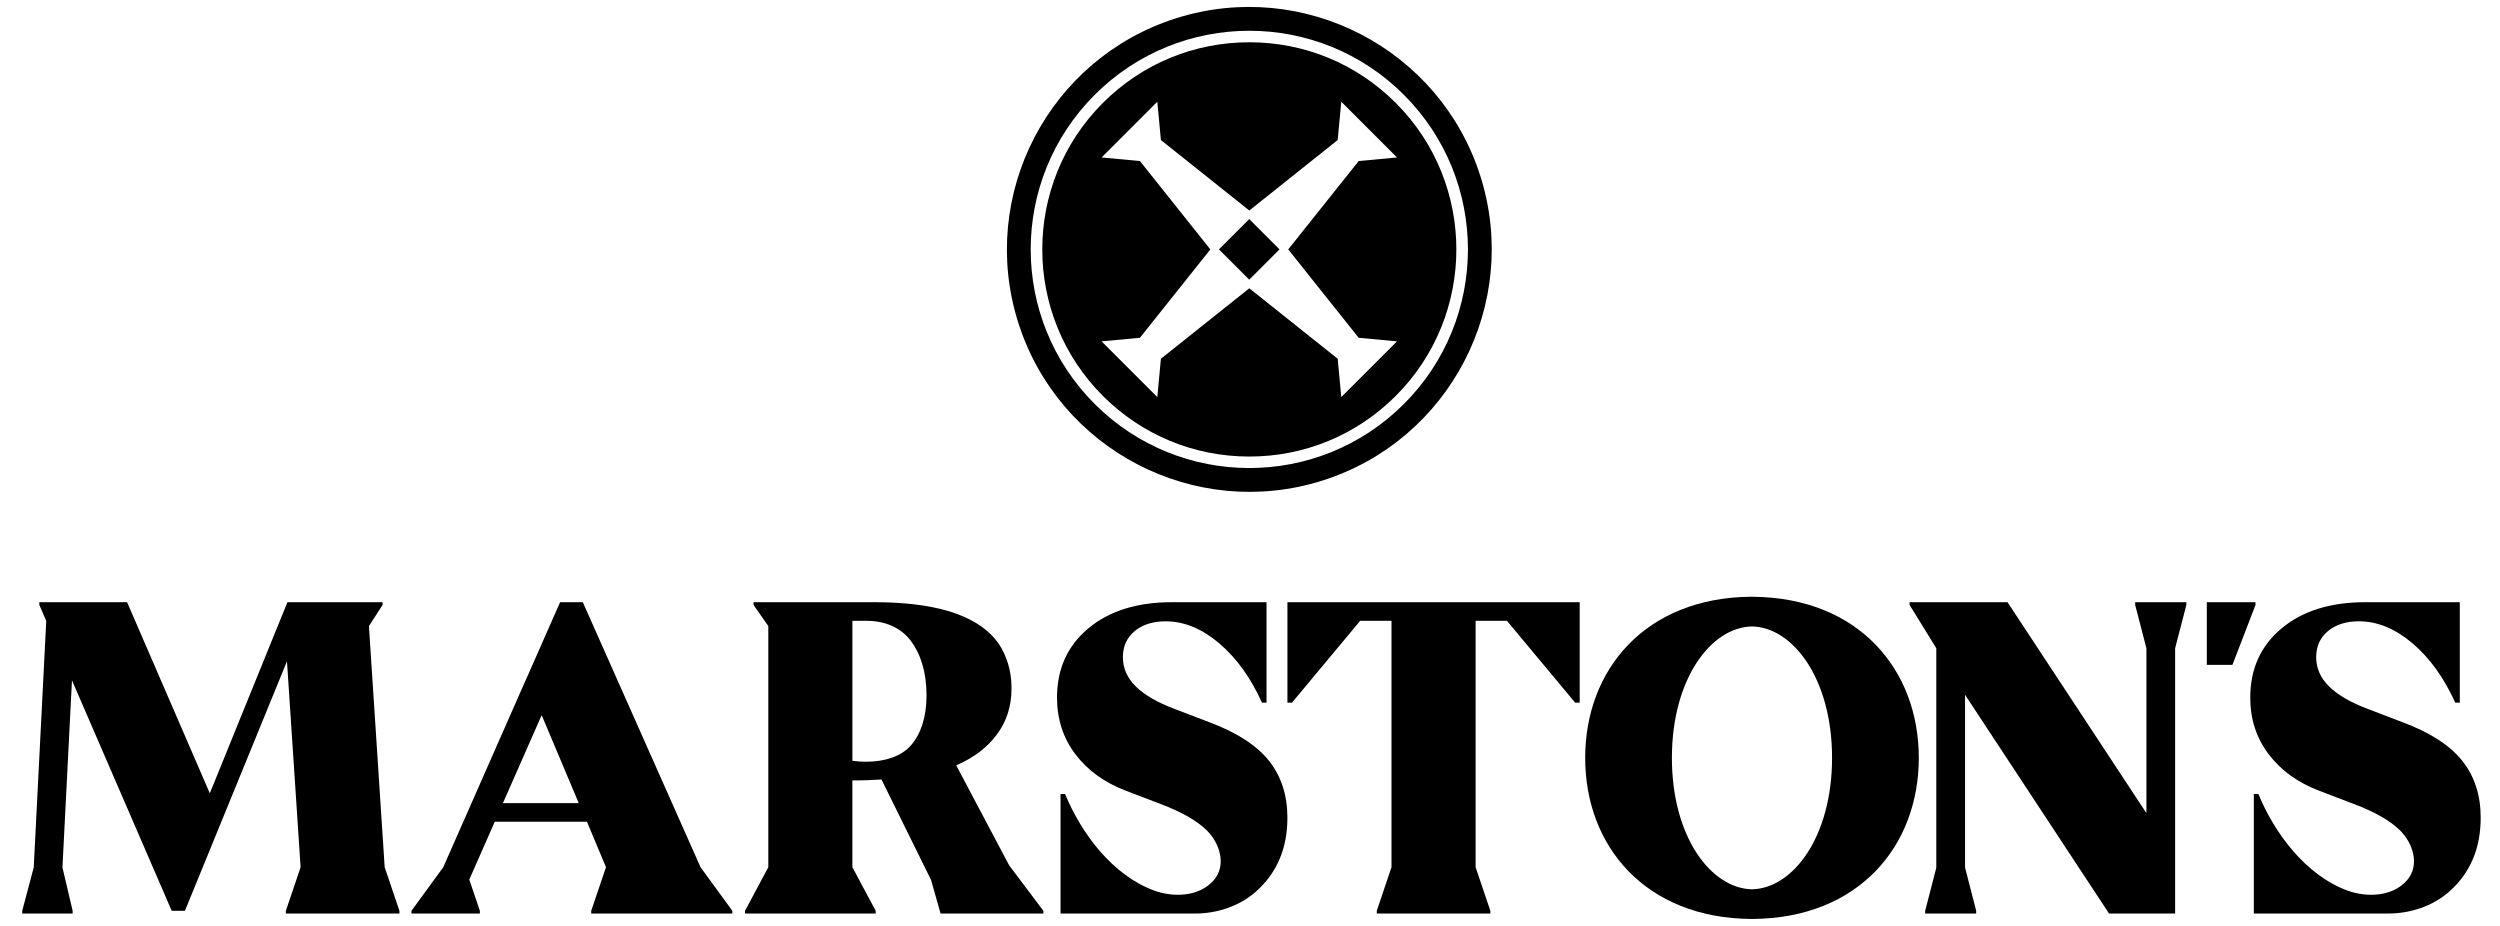
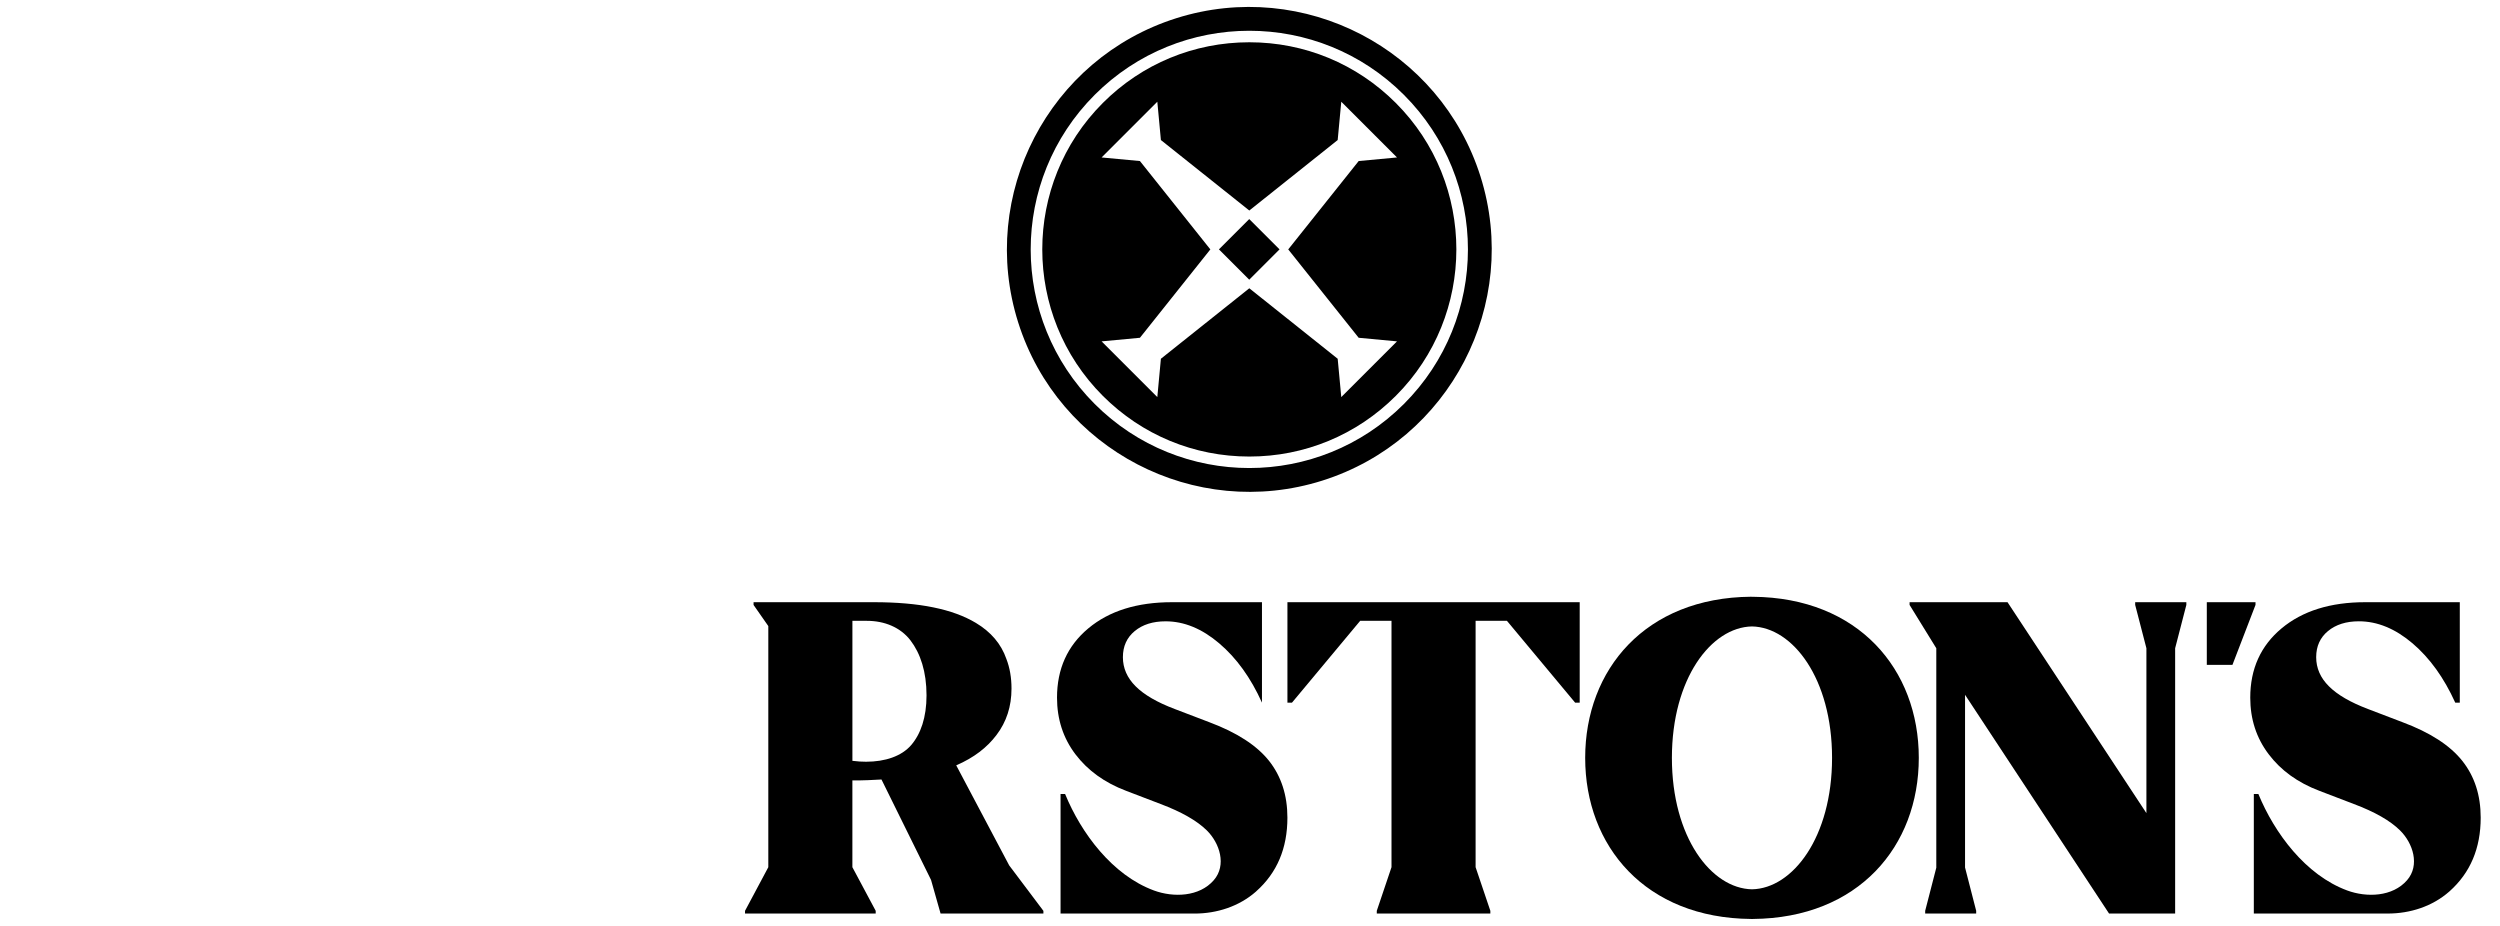
<svg xmlns="http://www.w3.org/2000/svg" width="108" height="40" viewBox="0 0 108 40" fill="none">
  <g clip-path="url(#clip0_1281_3969)">
    <path d="M55.658 10.782L58.695 14.592L60.35 14.747L57.943 17.154L57.788 15.498L53.979 12.461L53.97 12.455L53.961 12.461L50.151 15.498L49.996 17.154L47.589 14.747L49.245 14.592L52.281 10.782L52.288 10.775L52.281 10.767L49.245 6.957L47.589 6.802L49.996 4.395L50.151 6.05L53.961 9.087L53.97 9.096L53.979 9.087L57.788 6.05L57.943 4.395L60.35 6.802L58.695 6.957L55.658 10.767L55.649 10.775L55.658 10.782ZM53.971 1.826C51.581 1.826 49.333 2.757 47.643 4.447C44.154 7.936 44.154 13.613 47.643 17.102C49.333 18.792 51.581 19.723 53.971 19.723C56.361 19.723 58.608 18.792 60.298 17.102C63.787 13.613 63.787 7.936 60.298 4.447C58.608 2.757 56.361 1.826 53.971 1.826Z" fill="black" />
    <path d="M52.658 10.773L53.967 12.083L55.276 10.773L53.967 9.464" fill="black" />
    <path d="M60.648 17.453C58.805 19.296 56.388 20.219 53.97 20.219C51.554 20.219 49.136 19.296 47.292 17.453C43.604 13.764 43.604 7.785 47.292 4.096C49.136 2.252 51.554 1.329 53.97 1.329C56.388 1.329 58.805 2.252 60.648 4.096C64.337 7.785 64.337 13.764 60.648 17.453ZM63.957 7.622C62.218 2.114 56.323 -0.952 50.818 0.786C45.311 2.525 42.246 8.42 43.985 13.927C45.722 19.434 51.617 22.501 57.125 20.762C62.63 19.024 65.695 13.129 63.957 7.622Z" fill="black" />
    <path d="M39.361 32.19C38.948 32.668 38.238 32.907 37.414 32.907C37.321 32.907 37.229 32.905 37.138 32.898C37.046 32.891 36.942 32.882 36.824 32.868V26.82H37.452C38.211 26.82 38.9 27.102 39.332 27.664C39.763 28.228 40.026 29.019 40.026 30.041C40.026 30.997 39.773 31.712 39.361 32.19ZM41.309 33.063C42.082 32.728 42.637 32.293 43.044 31.758C43.48 31.187 43.697 30.518 43.697 29.748C43.697 29.274 43.623 28.846 43.474 28.462C43.25 27.819 42.812 27.301 42.157 26.909C41.162 26.313 39.723 26.015 37.747 26.015H32.554V26.134L33.191 27.046V37.463L32.185 39.348V39.466H37.83V39.348L36.823 37.463V33.712H37.177C37.268 33.712 37.377 33.71 37.501 33.703C37.625 33.697 37.819 33.687 38.08 33.674L40.221 38.013L40.633 39.466H45.075V39.349L43.597 37.385" fill="black" />
    <path d="M55.617 30.355H55.813L58.759 26.82H60.113V37.462L59.477 39.348V39.465H64.383V39.348L63.746 37.462V26.82H65.1L68.046 30.355H68.243V26.015H55.617" fill="black" />
    <path d="M106.37 32.868C105.841 32.201 104.98 31.644 103.789 31.199L102.296 30.629C101.538 30.341 100.975 30.015 100.609 29.647C100.241 29.282 100.059 28.862 100.059 28.39C100.059 27.92 100.229 27.543 100.569 27.262C100.909 26.981 101.355 26.84 101.903 26.84C102.702 26.84 103.474 27.157 104.221 27.792C104.967 28.427 105.582 29.282 106.067 30.355H106.263V26.015H102.178C100.674 26.015 99.469 26.392 98.566 27.144C97.663 27.897 97.211 28.895 97.211 30.139C97.211 31.069 97.476 31.883 98.007 32.583C98.537 33.284 99.266 33.811 100.196 34.163L101.688 34.734C102.591 35.073 103.256 35.453 103.68 35.872C104.241 36.423 104.549 37.376 103.986 38.024C103.361 38.746 102.24 38.779 101.398 38.468C99.603 37.805 98.257 35.993 97.562 34.301H97.365V39.465H103.154C104.121 39.465 105.081 39.155 105.806 38.517L105.822 38.503C106.718 37.704 107.166 36.644 107.166 35.322C107.166 34.354 106.901 33.535 106.37 32.868Z" fill="black" />
    <path d="M92.24 26.133L92.725 28.004V35.127L86.725 26.015H83.838H82.494V26.133L83.648 28.004V37.485L83.168 39.347V39.465H85.371V39.347L84.89 37.477V30.015L91.111 39.465H93.003H93.777H93.966V28.004L94.45 26.133V26.015H92.24" fill="black" />
    <path d="M97.438 26.015H95.334V28.721H96.442L97.438 26.132" fill="black" />
    <path d="M75.686 38.418C73.924 38.384 72.226 36.167 72.226 32.74C72.226 29.313 73.924 27.096 75.685 27.062C77.446 27.096 79.145 29.313 79.145 32.74C79.145 36.167 77.446 38.383 75.686 38.418ZM75.726 25.781C75.712 25.781 75.699 25.781 75.685 25.781C75.671 25.781 75.658 25.779 75.644 25.779C71.088 25.816 68.48 28.919 68.48 32.74C68.48 36.561 71.088 39.662 75.644 39.699V39.701C75.658 39.701 75.671 39.699 75.685 39.699C75.699 39.699 75.712 39.701 75.726 39.701V39.699C80.284 39.662 82.892 36.561 82.892 32.74C82.892 28.919 80.284 25.817 75.726 25.781Z" fill="black" />
-     <path d="M52.239 31.198L50.748 30.629C49.988 30.342 49.424 30.014 49.059 29.648C48.691 29.281 48.509 28.862 48.509 28.391C48.509 27.92 48.679 27.544 49.02 27.262C49.36 26.981 49.804 26.841 50.355 26.841C51.153 26.841 51.925 27.158 52.671 27.793C53.418 28.427 54.033 29.281 54.517 30.354H54.714V26.015H50.629C49.124 26.015 47.92 26.391 47.017 27.144C46.114 27.897 45.663 28.895 45.663 30.139C45.663 31.068 45.928 31.883 46.457 32.583C46.988 33.283 47.717 33.811 48.647 34.163L50.138 34.733C51.042 35.074 51.706 35.453 52.132 35.871C52.692 36.423 52.999 37.375 52.436 38.024C51.812 38.746 50.691 38.779 49.848 38.468C48.053 37.805 46.706 35.993 46.012 34.301H45.816V39.466H51.605C52.572 39.466 53.531 39.156 54.257 38.517L54.271 38.503C55.168 37.705 55.616 36.645 55.616 35.323C55.616 34.355 55.35 33.536 54.822 32.868C54.291 32.201 53.431 31.644 52.239 31.198Z" fill="black" />
-     <path d="M15.938 27.046L16.528 26.133V26.016H12.416L9.064 34.271L5.491 26.016H1.699V26.133L1.998 26.823L1.457 37.476L0.96 39.347V39.465H3.138V39.347L2.698 37.476L3.109 29.39L7.418 39.347H7.593H7.816H7.989L12.397 28.568L12.986 37.464L12.349 39.347V39.465H17.256V39.347L16.618 37.464" fill="black" />
-     <path d="M21.727 34.694L23.4 30.894L25.001 34.694H21.727ZM25.178 26.016H24.196L22.67 29.477L22.668 29.475L20.813 33.688L19.149 37.463L17.775 39.347V39.465H20.73V39.347L20.273 37.998L21.374 35.498H25.355L26.179 37.463L25.541 39.347V39.465H31.637V39.347L30.263 37.463" fill="black" />
+     <path d="M52.239 31.198L50.748 30.629C49.988 30.342 49.424 30.014 49.059 29.648C48.691 29.281 48.509 28.862 48.509 28.391C48.509 27.92 48.679 27.544 49.02 27.262C49.36 26.981 49.804 26.841 50.355 26.841C51.153 26.841 51.925 27.158 52.671 27.793C53.418 28.427 54.033 29.281 54.517 30.354V26.015H50.629C49.124 26.015 47.92 26.391 47.017 27.144C46.114 27.897 45.663 28.895 45.663 30.139C45.663 31.068 45.928 31.883 46.457 32.583C46.988 33.283 47.717 33.811 48.647 34.163L50.138 34.733C51.042 35.074 51.706 35.453 52.132 35.871C52.692 36.423 52.999 37.375 52.436 38.024C51.812 38.746 50.691 38.779 49.848 38.468C48.053 37.805 46.706 35.993 46.012 34.301H45.816V39.466H51.605C52.572 39.466 53.531 39.156 54.257 38.517L54.271 38.503C55.168 37.705 55.616 36.645 55.616 35.323C55.616 34.355 55.35 33.536 54.822 32.868C54.291 32.201 53.431 31.644 52.239 31.198Z" fill="black" />
  </g>
  <defs>
    <clipPath id="clip0_1281_3969">
      <rect width="106.805" height="40" fill="white" transform="translate(0.661 0)" />
    </clipPath>
  </defs>
</svg>